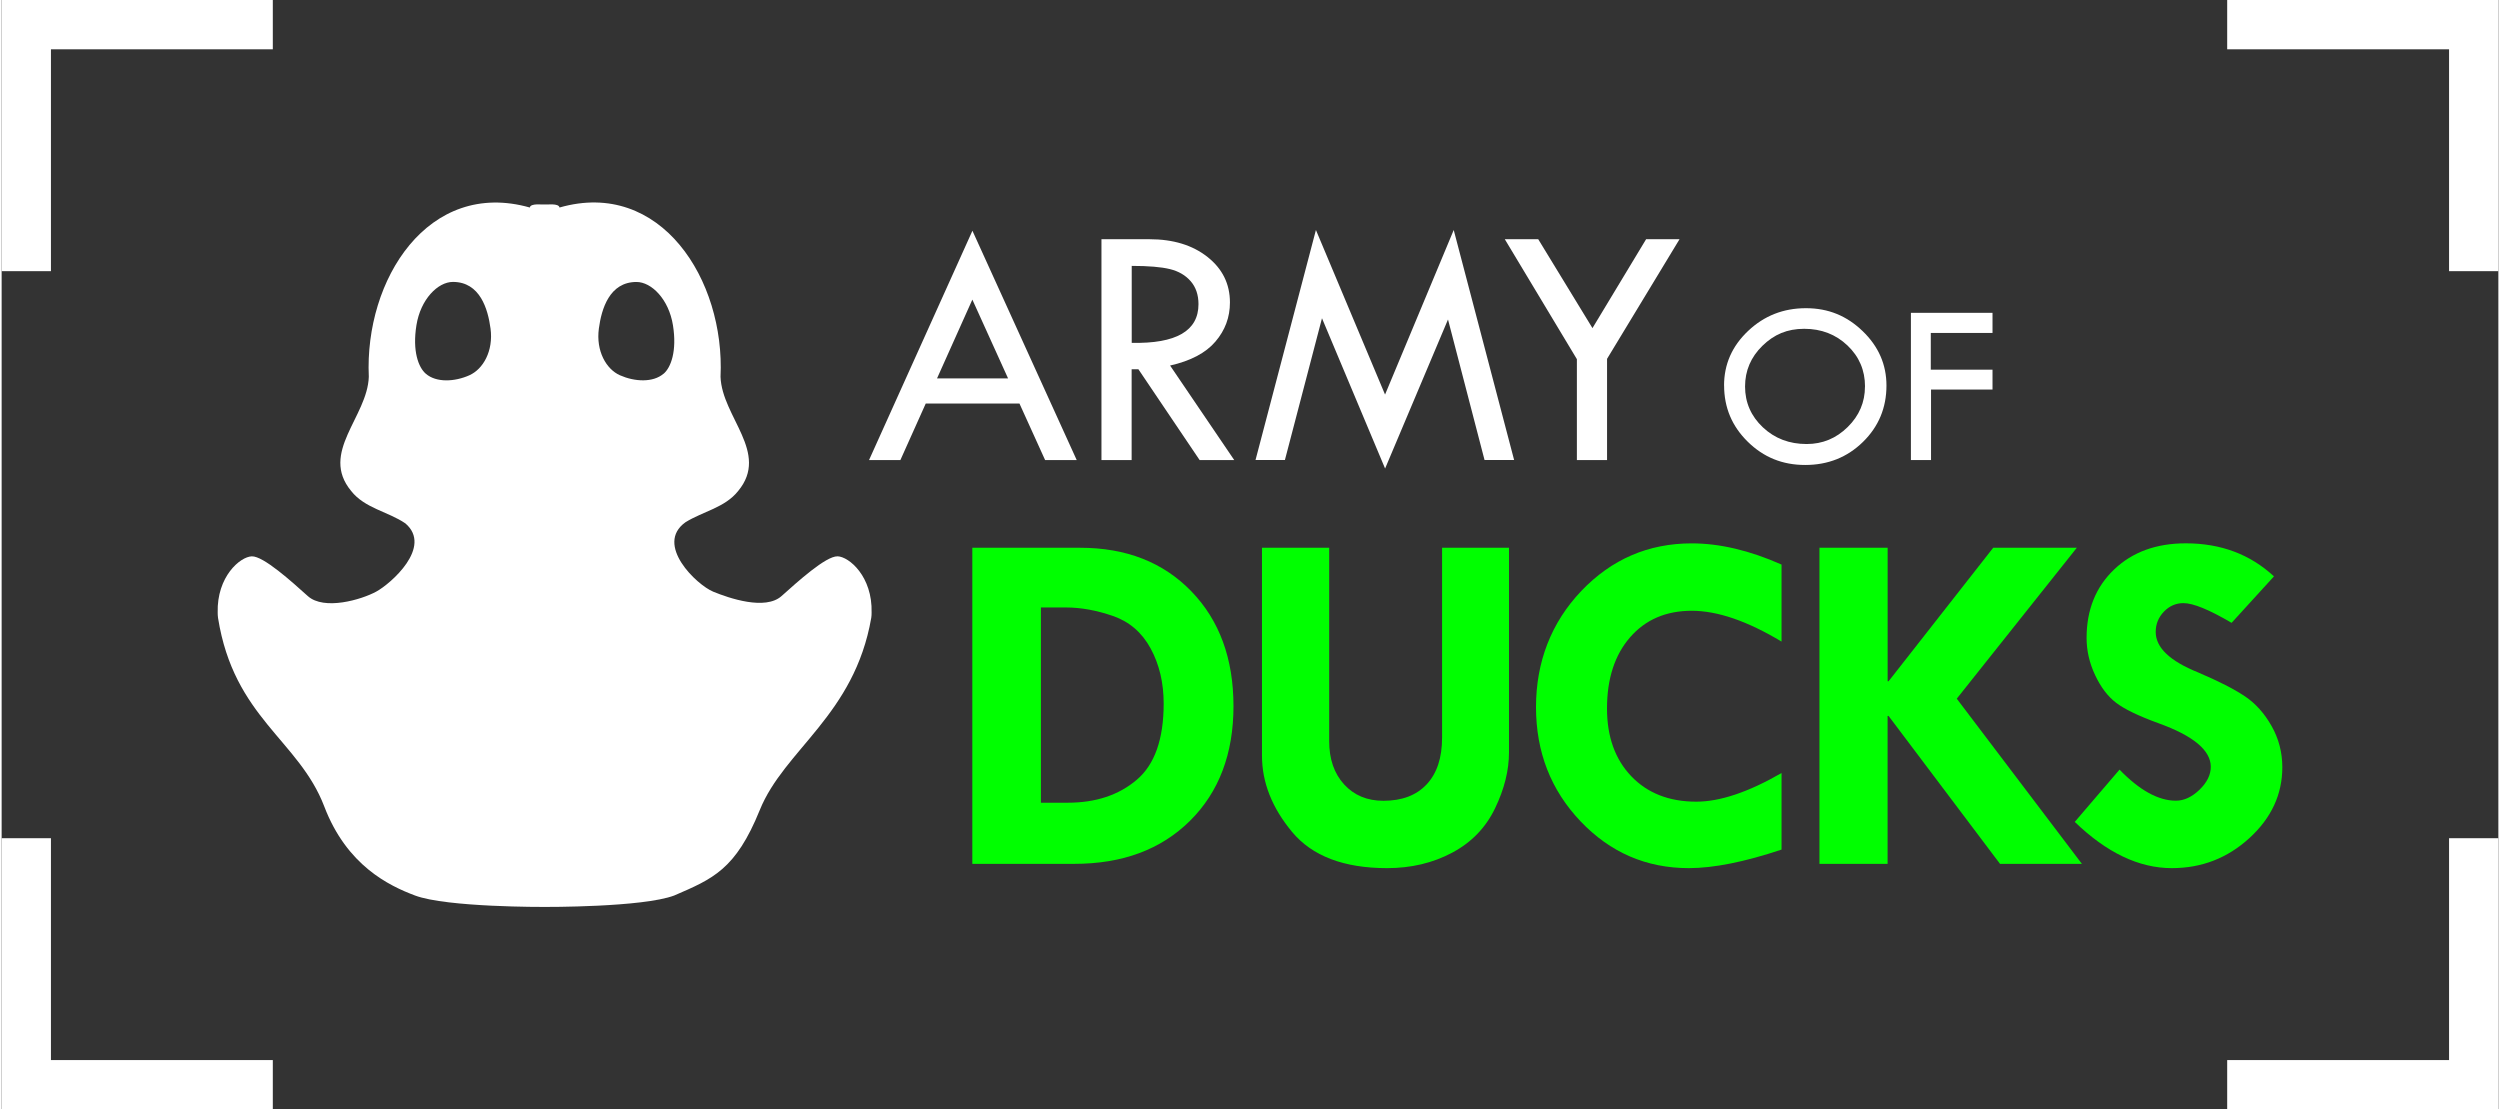
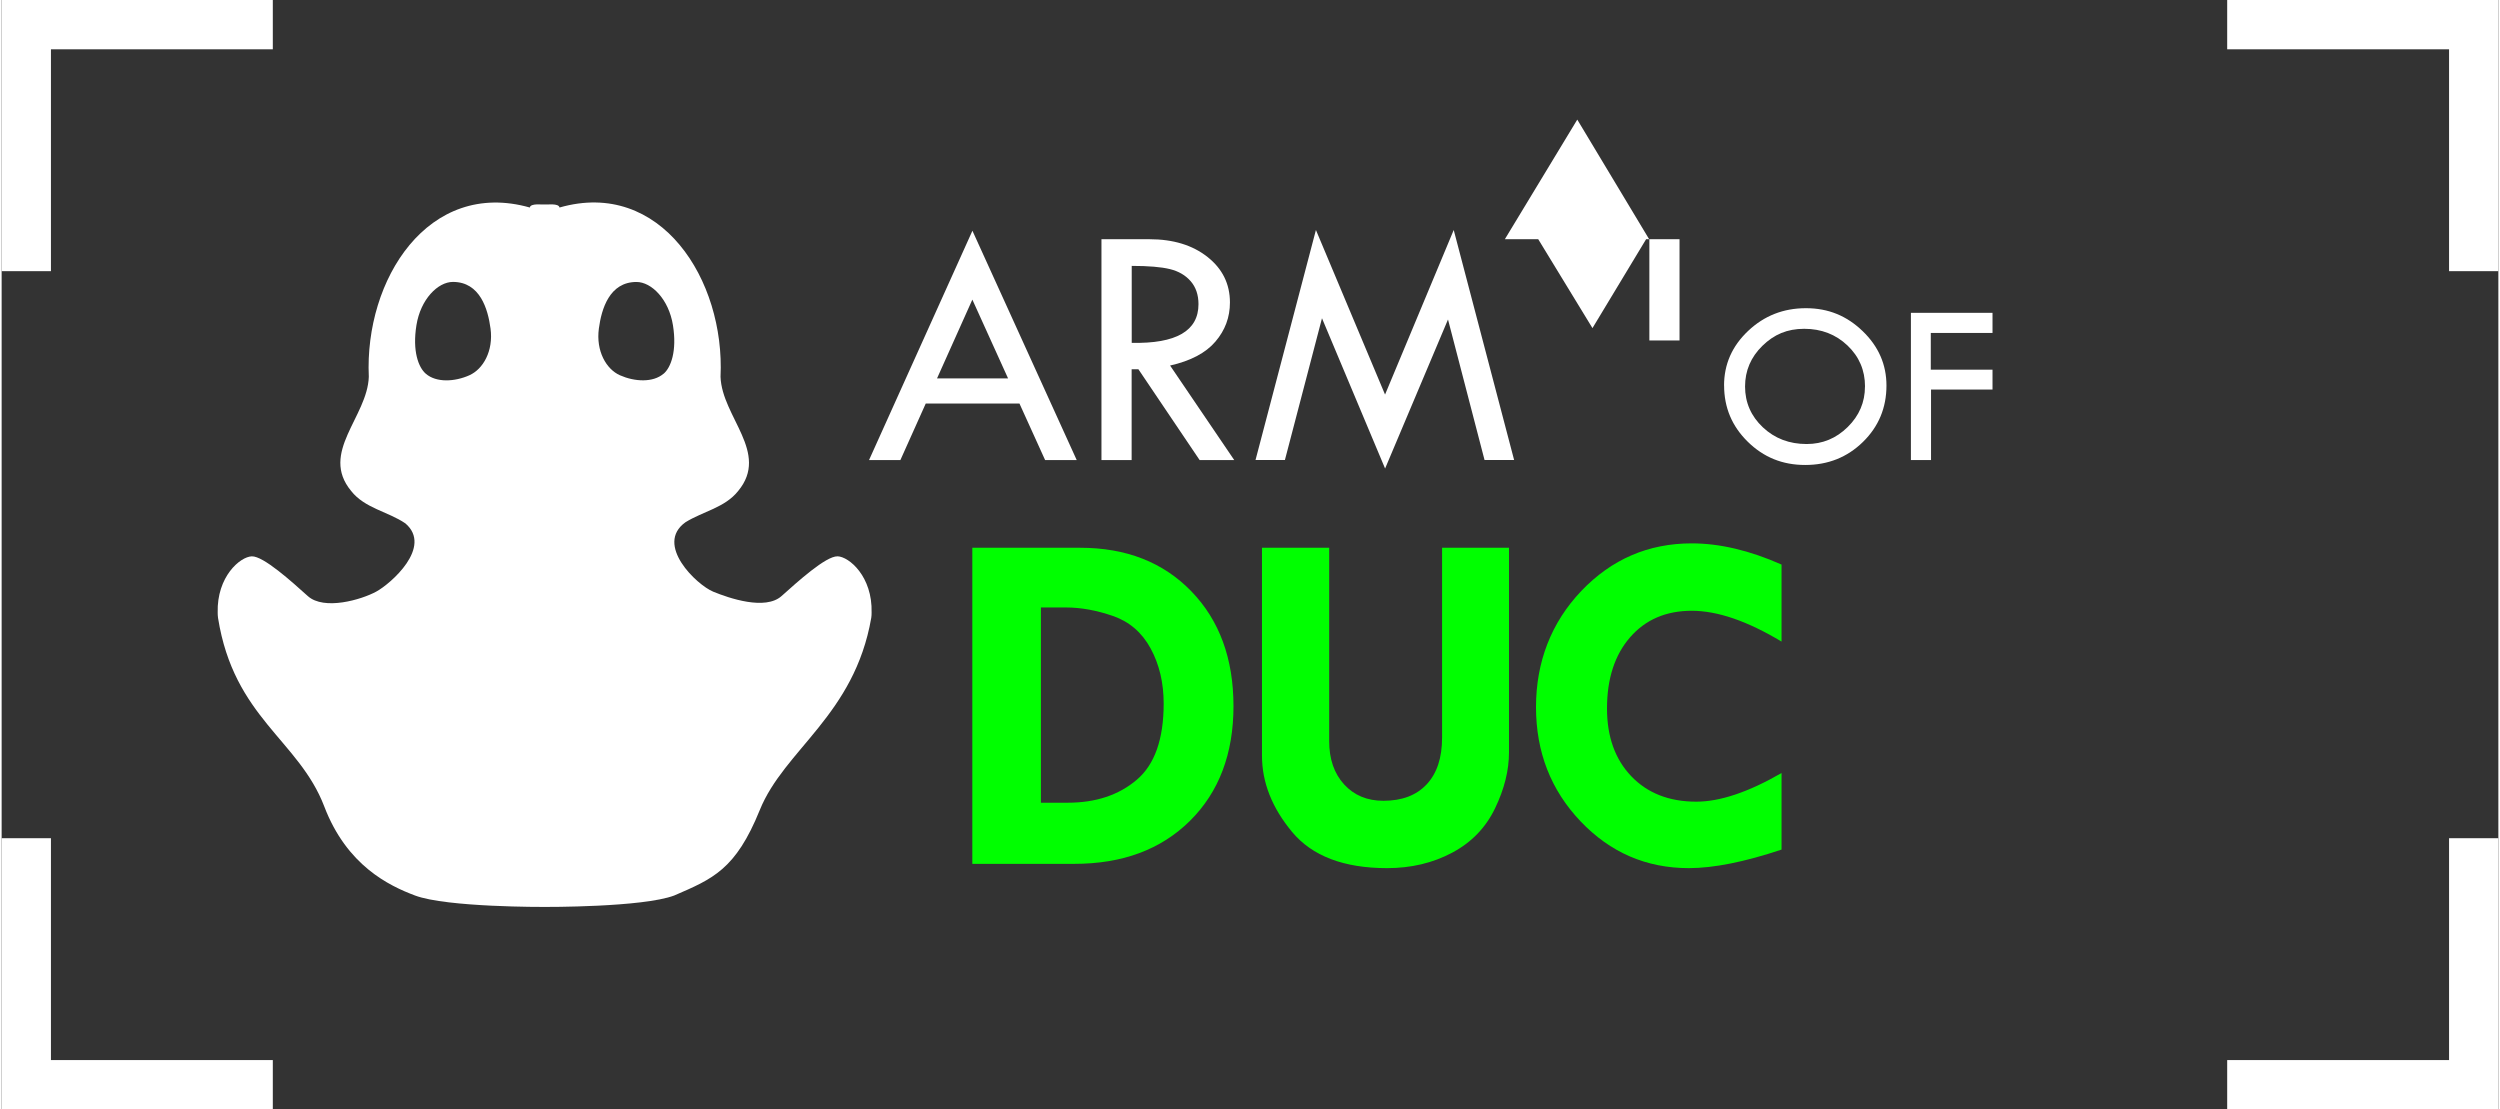
<svg xmlns="http://www.w3.org/2000/svg" id="Layer_2" data-name="Layer 2" viewBox="0 0 506.4 225.01" width="800" height="355">
  <rect x="0" y="0" width="506.4" height="225.01" fill="#333333" stroke="none" />
  <g id="Layer_1-2" data-name="Layer 1">
    <g>
      <g>
        <g>
          <g>
            <path d="m196.87,111.1h21.88c9.34,0,16.86,2.95,22.56,8.84,5.7,5.89,8.54,13.66,8.54,23.29s-2.94,17.42-8.81,23.24c-5.88,5.83-13.7,8.74-23.46,8.74h-20.7v-64.11Zm13.92,12.11v39.6h5.47c5.66,0,10.32-1.55,13.96-4.64,3.65-3.09,5.47-8.25,5.47-15.48,0-4.2-.88-7.92-2.64-11.16-1.76-3.24-4.31-5.44-7.64-6.59-3.34-1.16-6.52-1.73-9.55-1.73h-5.08Z" style="fill: lime;" />
            <path d="m255.64,111.1h13.62v39.21c0,3.65,1.01,6.58,3.03,8.79,2.02,2.21,4.67,3.32,7.96,3.32,3.78,0,6.71-1.11,8.79-3.34,2.08-2.23,3.12-5.38,3.12-9.45v-38.53h13.57v41.5c0,3.65-.94,7.43-2.83,11.35-1.89,3.92-4.79,6.93-8.72,9.01-3.92,2.08-8.31,3.12-13.16,3.12-8.79,0-15.22-2.45-19.29-7.35-4.07-4.9-6.1-10.05-6.1-15.45v-42.19Z" style="fill: lime;" />
            <path d="m361.01,114.51v15.62c-6.93-4.17-13-6.25-18.21-6.25s-9.38,1.79-12.5,5.37-4.69,8.4-4.69,14.45c0,5.73,1.64,10.31,4.93,13.75,3.29,3.43,7.68,5.15,13.18,5.15,4.82,0,10.58-1.94,17.29-5.81v15.53c-7.52,2.51-13.79,3.76-18.8,3.76-8.63,0-15.95-3.17-21.97-9.5-6.02-6.33-9.03-14.05-9.03-23.17s3.07-17.13,9.2-23.56c6.14-6.43,13.6-9.64,22.39-9.64,5.66,0,11.74,1.43,18.21,4.3Z" style="fill: lime;" />
-             <path d="m368.71,111.1h13.82v27.08h.19l21.22-27.08h16.96l-24.35,30.61,25.38,33.5h-16.61l-22.6-30h-.2v30h-13.82v-64.11Z" style="fill: lime;" />
-             <path d="m460.88,116.91l-8.59,9.42c-4.53-2.67-7.78-4-9.77-4-1.53,0-2.85.58-3.96,1.73-1.11,1.16-1.66,2.53-1.66,4.12,0,3.16,2.86,5.89,8.59,8.2,4.2,1.79,7.37,3.41,9.52,4.86,2.15,1.45,3.95,3.46,5.4,6.03,1.45,2.57,2.17,5.35,2.17,8.35,0,5.5-2.22,10.29-6.67,14.36s-9.69,6.1-15.75,6.1c-6.64,0-13.2-3.12-19.68-9.38l9.08-10.6c4.07,4.2,7.88,6.3,11.43,6.3,1.66,0,3.25-.74,4.79-2.22,1.53-1.48,2.29-3.03,2.29-4.65,0-3.34-3.53-6.29-10.6-8.84-4.04-1.47-6.9-2.85-8.59-4.14-1.69-1.29-3.12-3.16-4.27-5.62-1.16-2.46-1.73-4.97-1.73-7.54,0-5.7,1.86-10.32,5.57-13.87s8.56-5.32,14.55-5.32c7.1,0,13.05,2.23,17.87,6.69Z" style="fill: lime;" />
          </g>
          <g>
            <path d="m196.9,46.8l21.15,46.51h-6.41l-5.2-11.46h-19.01l-5.14,11.46h-6.36l20.97-46.51Zm-.02,13.98l-7.16,15.97h14.41l-7.24-15.97Z" style="fill: #fff;" />
            <path d="m223.09,48.52h9.7c4.83,0,8.76,1.2,11.79,3.6,3.04,2.4,4.55,5.48,4.55,9.23,0,3-.98,5.65-2.95,7.94-1.96,2.3-5.03,3.91-9.19,4.85l13.01,19.17h-7.02l-12.42-18.42h-1.37v18.42h-6.12v-44.79Zm6.12,5.41v15.61c9.02.19,13.54-2.43,13.54-7.84,0-1.9-.53-3.45-1.58-4.66-1.05-1.21-2.46-2.03-4.22-2.46-1.76-.43-4.34-.65-7.73-.65Z" style="fill: #fff;" />
            <path d="m294.52,46.65l12.25,46.65h-6l-7.41-28.5-12.76,30.23-12.8-30.48-7.52,28.75h-5.96l12.25-46.65,14.02,33.38,13.93-33.38Z" style="fill: #fff;" />
-             <path d="m304.89,48.52h6.77l11,18.03,10.88-18.03h6.78l-14.7,24.26v20.53h-6.12v-20.46l-14.62-24.33Z" style="fill: #fff;" />
+             <path d="m304.89,48.52h6.77l11,18.03,10.88-18.03h6.78v20.53h-6.12v-20.46l-14.62-24.33Z" style="fill: #fff;" />
            <path d="m349.35,78.2c0-4.31,1.62-8,4.88-11.08s7.16-4.61,11.72-4.61,8.29,1.55,11.51,4.65,4.83,6.78,4.83,11.04c0,4.51-1.59,8.33-4.77,11.44-3.18,3.11-7.08,4.67-11.71,4.67s-8.45-1.57-11.65-4.71c-3.2-3.14-4.8-6.94-4.8-11.41Zm28.59.19c0-3.29-1.19-6.07-3.56-8.32s-5.3-3.38-8.77-3.38-6.12,1.15-8.47,3.44c-2.35,2.29-3.53,5.05-3.53,8.27s1.21,6.02,3.62,8.28c2.41,2.26,5.37,3.38,8.87,3.38,3.22,0,6-1.15,8.33-3.45,2.34-2.3,3.5-5.04,3.5-8.21Z" style="fill: #fff;" />
            <path d="m387.25,63.45h16.55v4.08h-12.52v7.45h12.52v4.03h-12.47v14.3h-4.08v-29.86Z" style="fill: #fff;" />
          </g>
        </g>
        <path d="m169.54,112.84c-2.35-.07-8.06,5.11-11.36,8.06s-10.64.43-13.85-.89c-3.36-1.38-11.94-9.56-5.64-14.08,3.51-2.19,8.02-2.96,10.7-6.35,6.43-7.78-3.3-15-3.58-23.16.94-19.66-12.15-40.21-32.66-34.33-.13-.94-2.67-.54-3.01-.62-.34.08-2.88-.32-3.01.62-20.58-5.82-33.56,14.6-32.66,34.33-.27,8.15-10.01,15.39-3.58,23.16,2.75,3.51,7.46,4.17,10.99,6.57,5.6,4.76-2.95,12.25-5.93,13.86-2.99,1.62-10.55,3.85-13.85.89-3.29-2.96-9.01-8.13-11.36-8.06-2.35.07-7.12,4.1-6.92,11.43,0,.33.02.69.07,1.06,3.22,20.25,16.4,24.75,21.55,38.25,4.57,11.98,13.14,16.07,18.4,18.05,6.41,2.42,26.29,2.32,26.29,2.32,0,0,19.88.1,26.29-2.32,7.82-3.38,12.45-5.24,17.35-17.33,4.97-12.29,19.18-19.22,22.61-38.98.06-.36.07-.72.07-1.06.2-7.33-4.57-11.36-6.92-11.43Zm-74.66-36.73c-3,1.34-6.72,1.53-8.85-.31-1.48-1.27-2.75-4.58-1.9-9.84.84-5.26,4.35-8.78,7.4-8.78,5.49,0,7.1,5.48,7.63,9.46.61,4.58-1.53,8.24-4.27,9.46Zm39.37-.31c-2.14,1.83-5.85,1.64-8.85.31-2.75-1.22-4.88-4.88-4.27-9.46.53-3.98,2.14-9.46,7.63-9.46,3.05,0,6.56,3.51,7.4,8.78.84,5.26-.42,8.57-1.9,9.84Z" style="fill: #fff;" />
      </g>
      <g>
        <polygon points="506.4 225.01 451.4 225.01 451.4 215.01 496.4 215.01 496.4 170.01 506.4 170.01 506.4 225.01" style="fill: #fff;" />
        <polygon points="55 225.01 0 225.01 0 170.01 10 170.01 10 215.01 55 215.01 55 225.01" style="fill: #fff;" />
        <polygon points="10 55 0 55 0 0 55 0 55 10 10 10 10 55" style="fill: #fff;" />
        <polygon points="506.4 55 496.4 55 496.4 10 451.4 10 451.4 0 506.4 0 506.4 55" style="fill: #fff;" />
      </g>
    </g>
  </g>
</svg>